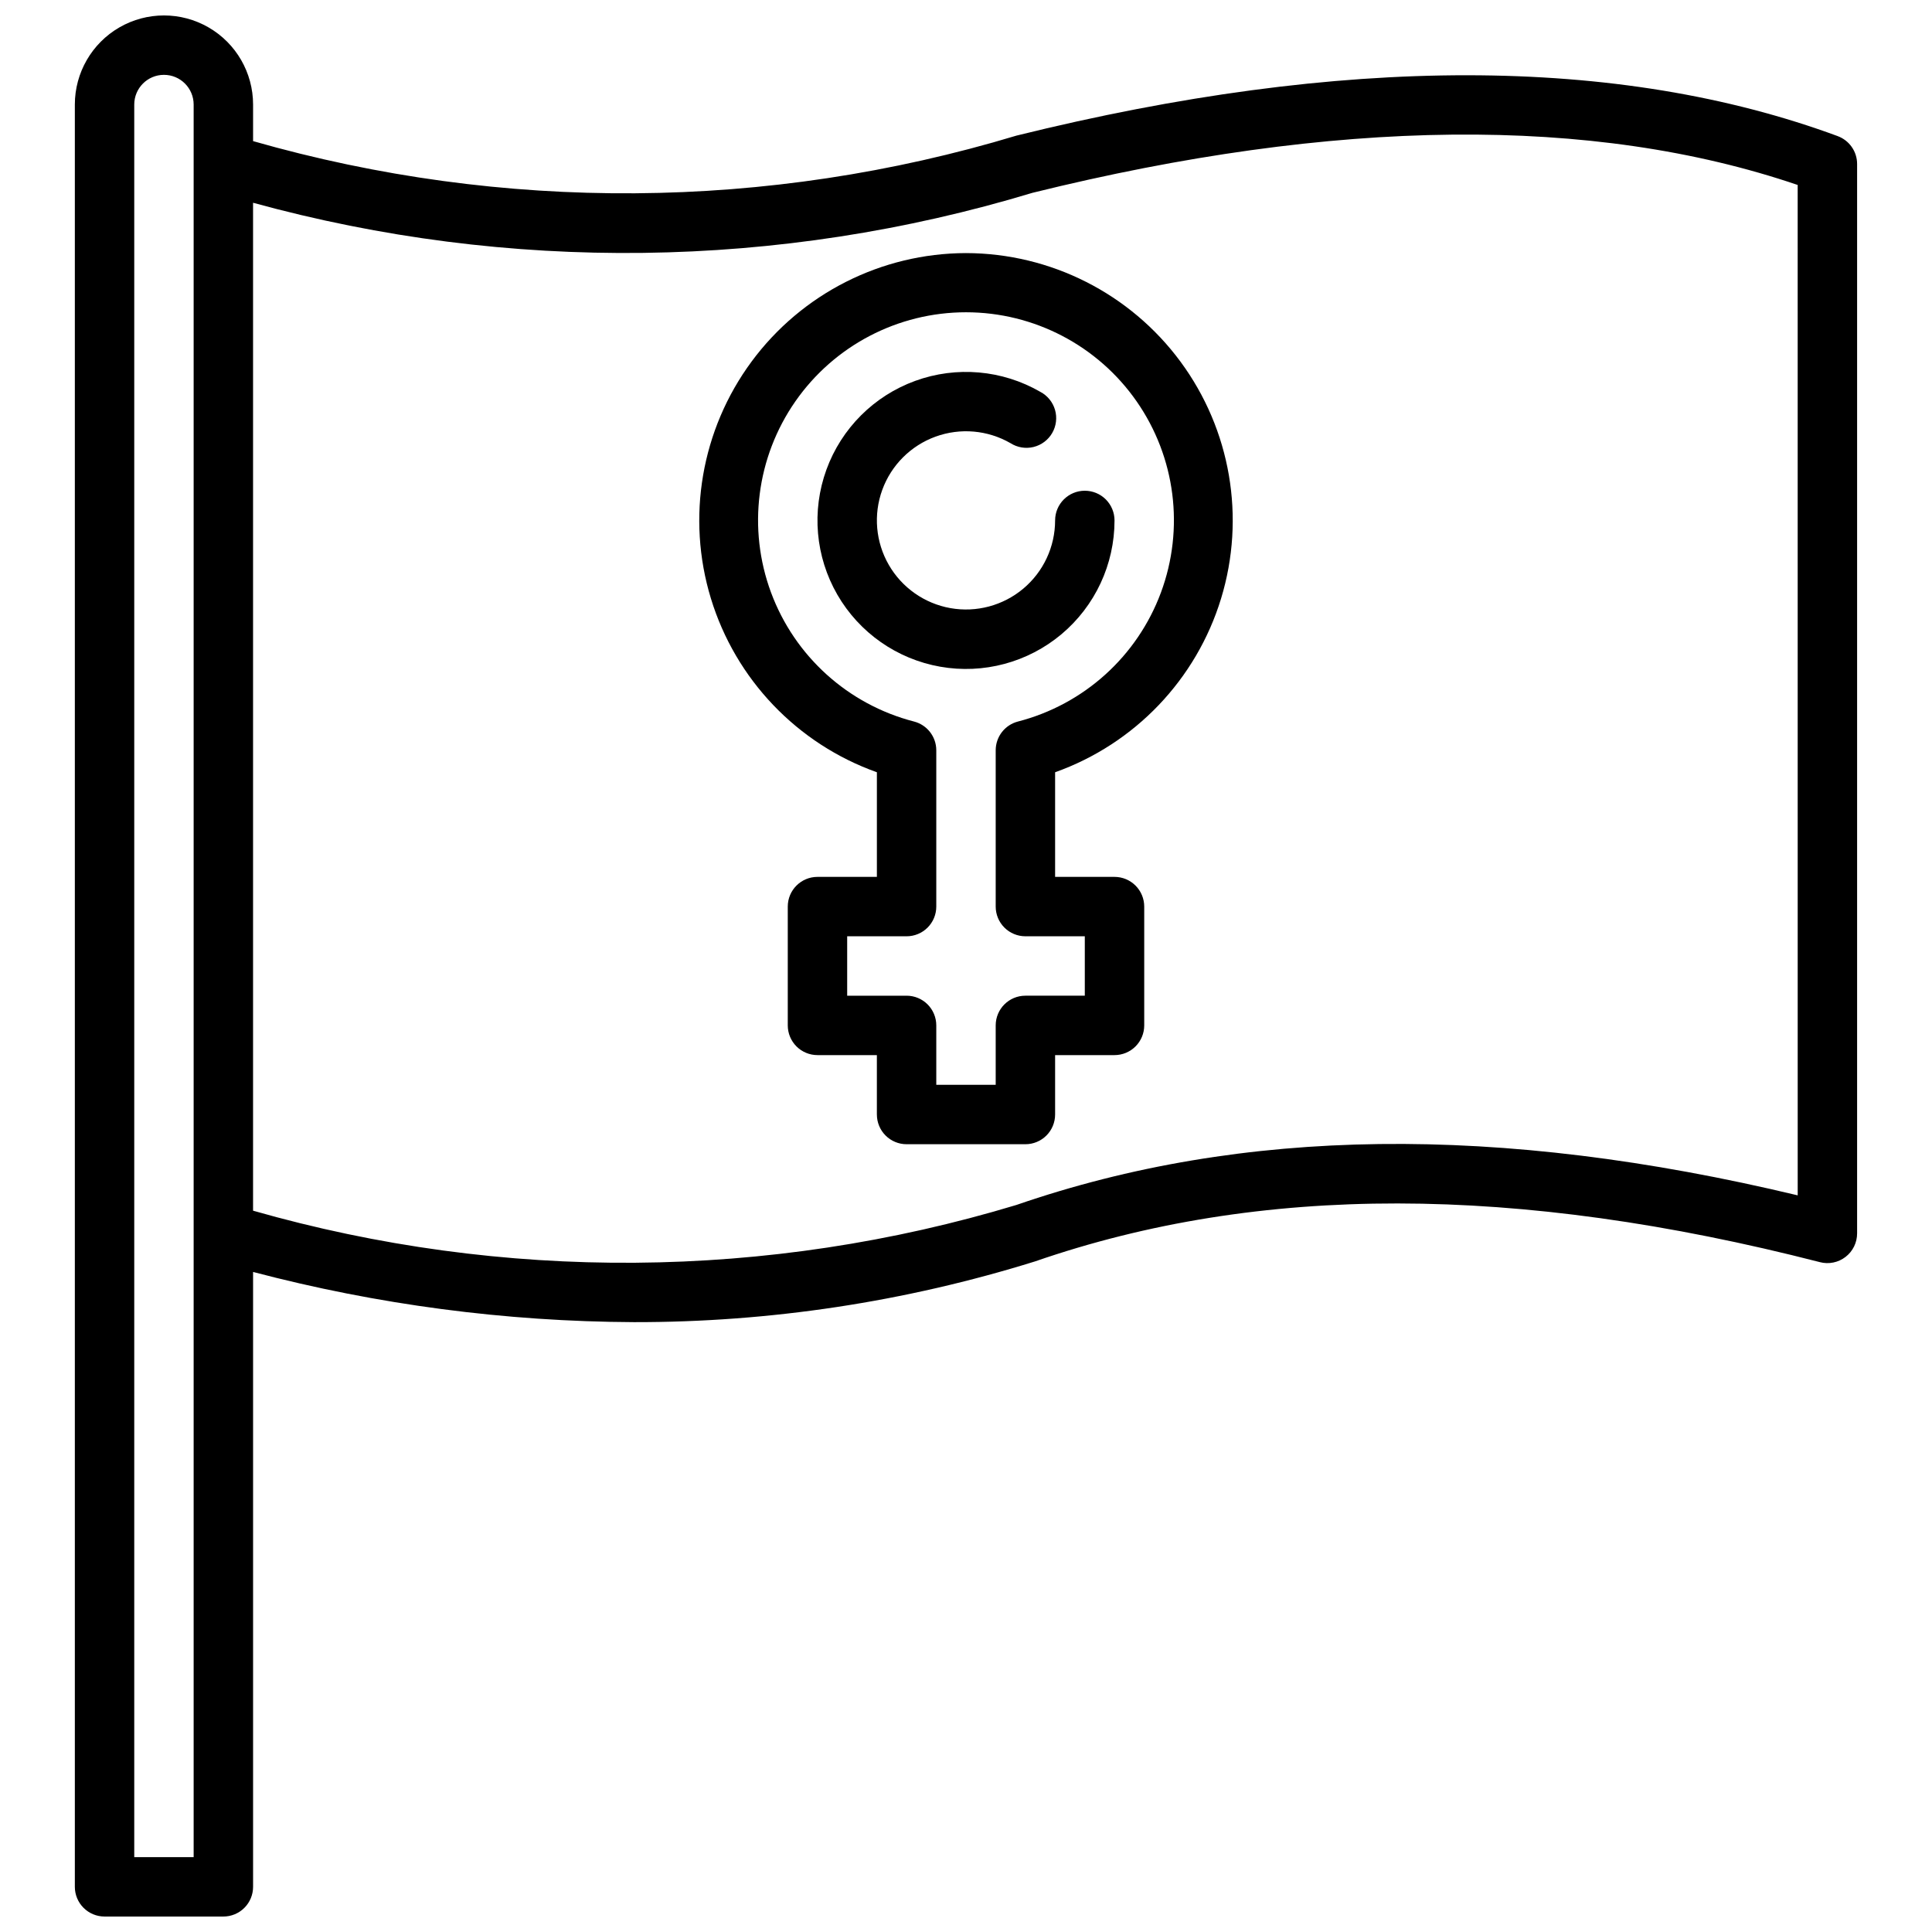
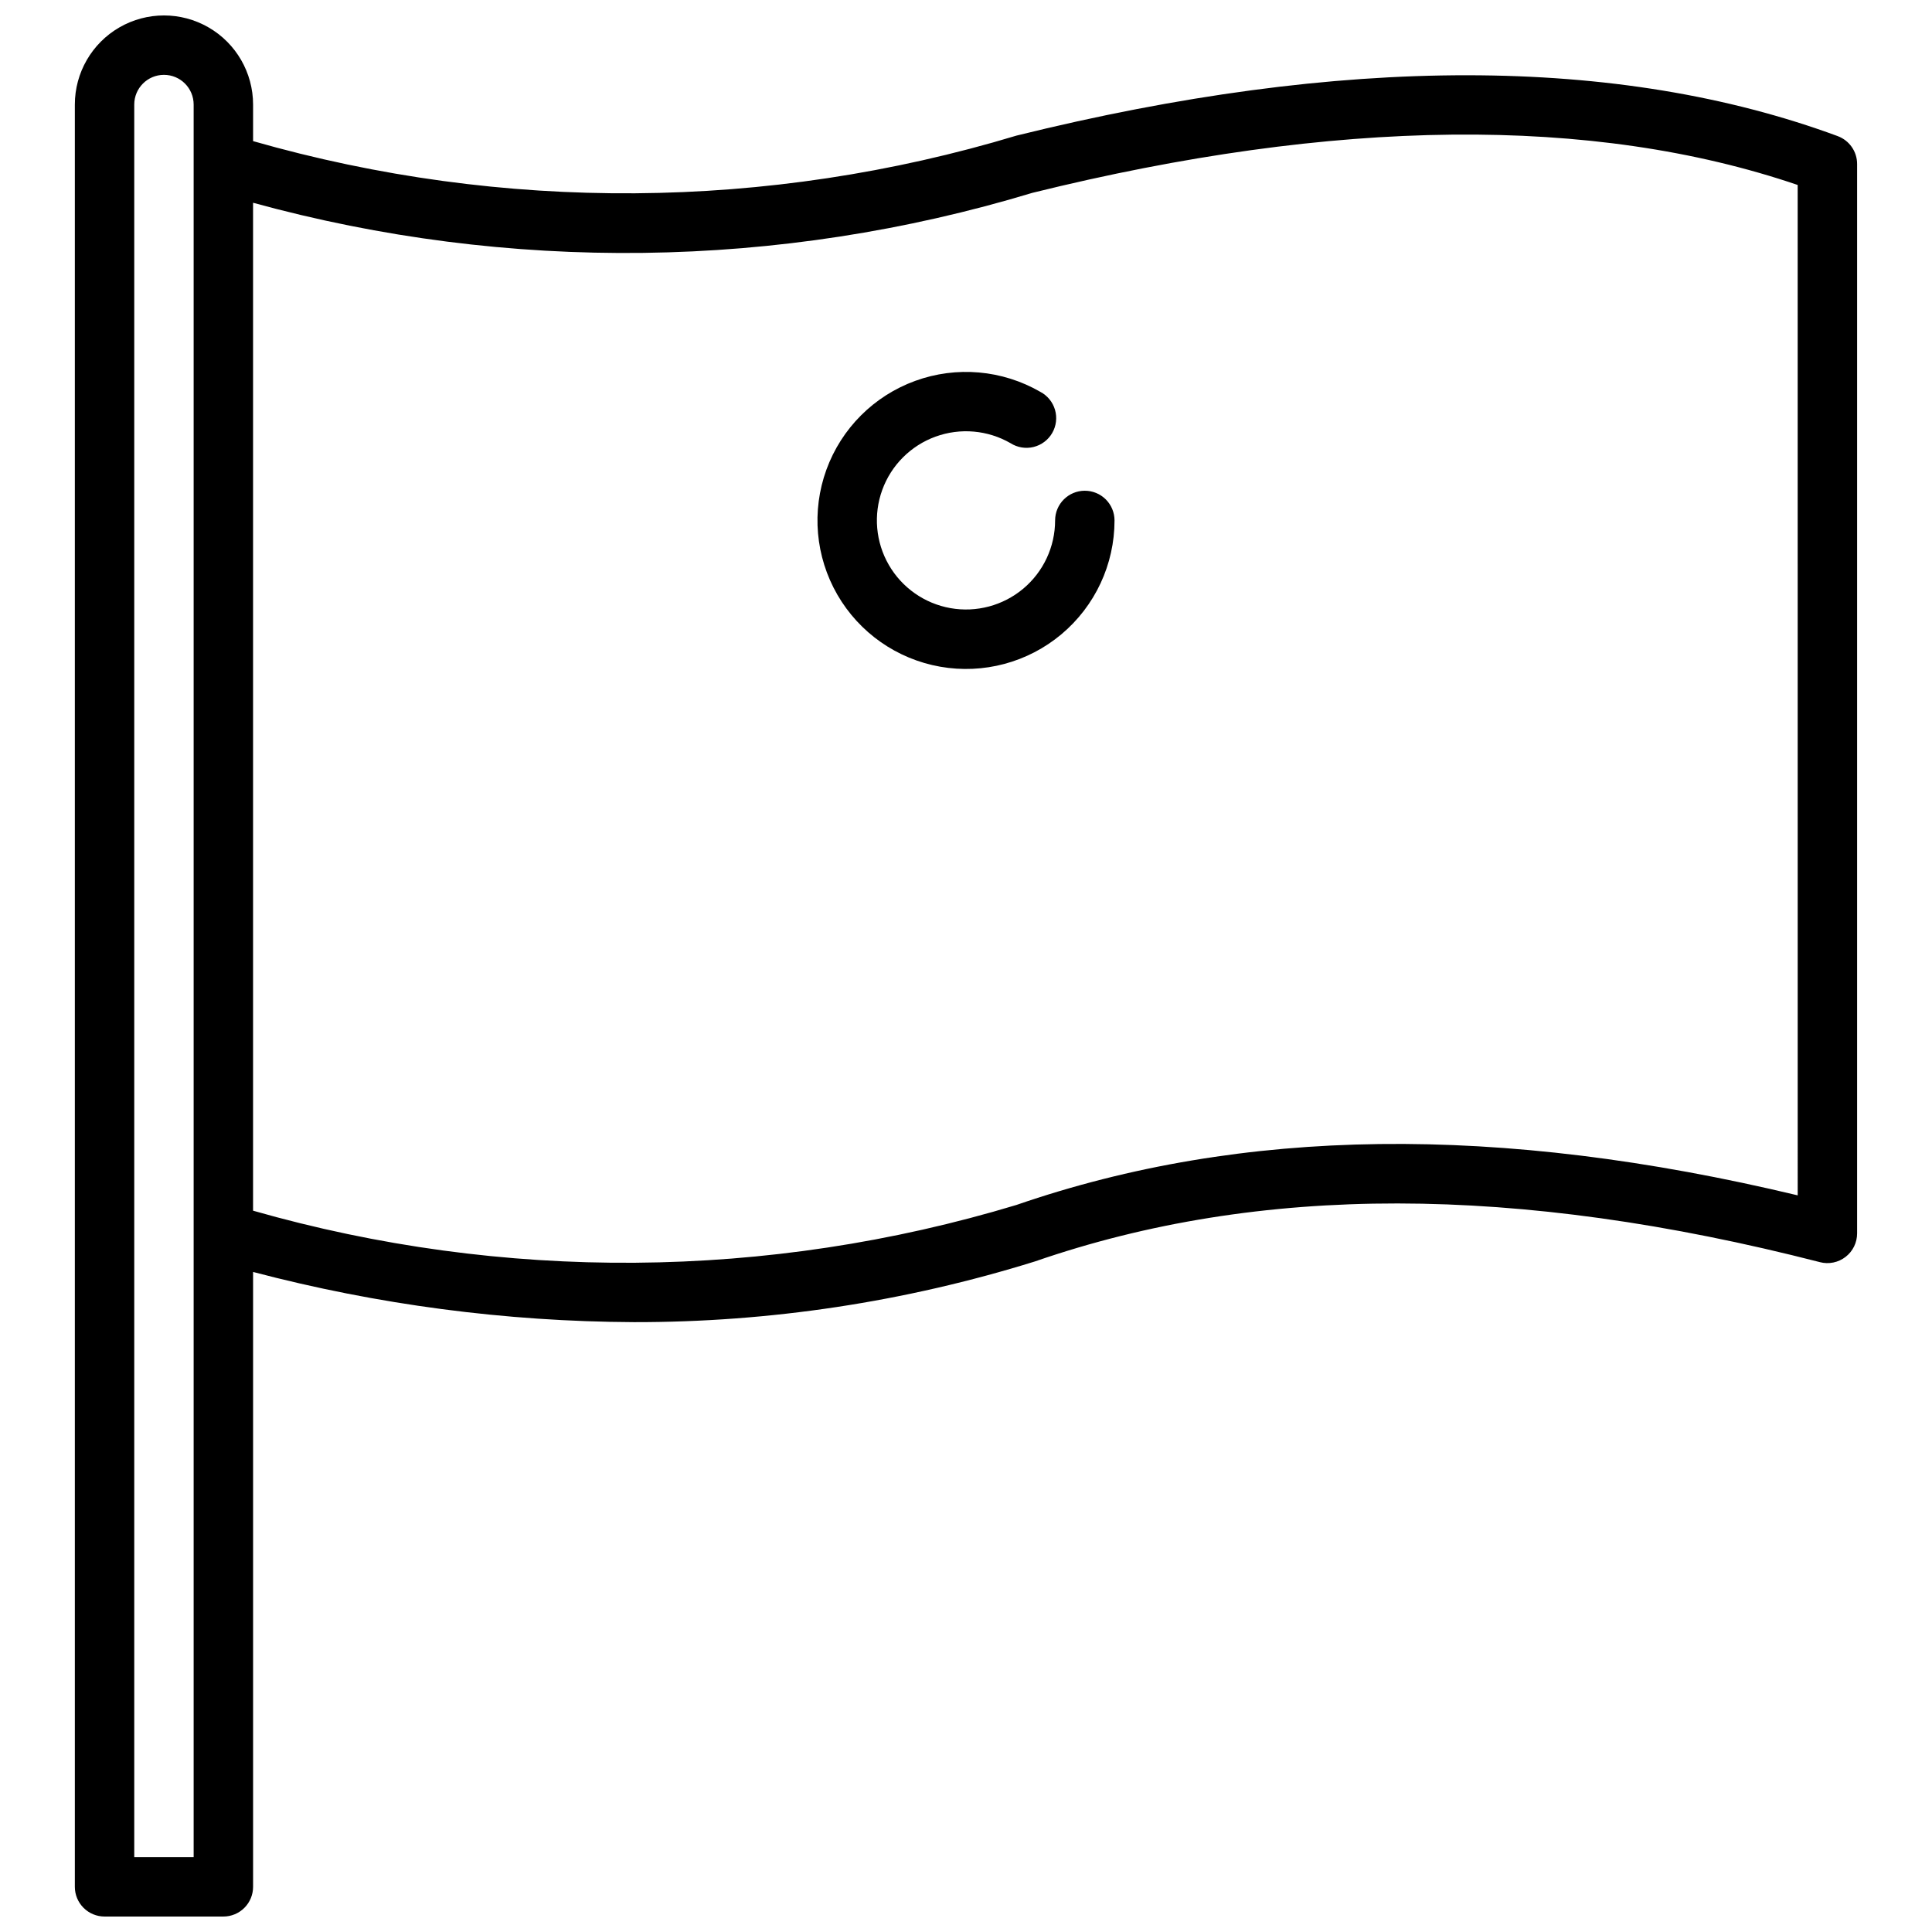
<svg xmlns="http://www.w3.org/2000/svg" width="800px" height="800px" version="1.1" viewBox="144 144 512 512">
  <defs>
    <clipPath id="a">
      <path d="m163 148.09h474v503.81h-474z" />
    </clipPath>
  </defs>
  <g clip-path="url(#a)">
    <path d="m631.01 180.07c-58.09-21.438-131.16-21.523-217.63-0.133-65.902 19.883-136.13 20.391-202.31 1.461v-9.688c0-8.438-4.5-16.234-11.809-20.453-7.309-4.219-16.309-4.219-23.617 0-7.305 4.219-11.809 12.016-11.809 20.453v472.32c0 2.086 0.832 4.09 2.309 5.566 1.477 1.477 3.477 2.305 5.566 2.305h31.488c2.086 0 4.09-0.828 5.566-2.305 1.477-1.477 2.305-3.481 2.305-5.566v-162.95c32.949 8.68 66.867 13.148 100.94 13.301 36.035 0.051 71.867-5.375 106.27-16.09 59.449-20.562 127.53-20.469 208.01 0.188v0.004c2.363 0.617 4.879 0.102 6.809-1.395 1.934-1.492 3.059-3.801 3.055-6.242v-283.39c0-3.297-2.055-6.242-5.148-7.383zm-435.69 456.09h-15.742v-464.45c0-4.348 3.523-7.875 7.871-7.875s7.871 3.527 7.871 7.875zm425.09-175.38c-79.359-19.004-147.21-18.105-207.04 2.543h0.004c-65.898 19.906-136.12 20.434-202.31 1.52v-267.11c67.727 18.609 139.33 17.695 206.56-2.637 80.309-19.859 148.5-20.555 202.78-2.078z" />
  </g>
  <path d="m431.49 274.05c-4.348 0-7.875 3.523-7.875 7.871-0.004 6.981-3.094 13.602-8.445 18.086-5.348 4.481-12.406 6.371-19.281 5.156-6.871-1.215-12.855-5.41-16.344-11.457-3.488-6.043-4.125-13.324-1.734-19.883 2.387-6.559 7.555-11.723 14.113-14.109 6.562-2.387 13.84-1.75 19.883 1.738 1.812 1.152 4.016 1.516 6.098 1.004 2.082-0.512 3.867-1.848 4.941-3.707 1.074-1.855 1.344-4.07 0.746-6.133-0.598-2.059-2.012-3.785-3.91-4.781-10.078-5.816-22.211-6.879-33.145-2.898-10.934 3.981-19.543 12.59-23.523 23.523-3.981 10.934-2.918 23.066 2.898 33.145 5.82 10.074 15.797 17.059 27.254 19.078 11.457 2.023 23.223-1.129 32.137-8.609 8.91-7.481 14.059-18.516 14.059-30.152 0-2.086-0.832-4.09-2.305-5.566-1.477-1.477-3.481-2.305-5.566-2.305z" />
-   <path d="m400 211.07c-22.426 0.051-43.504 10.715-56.828 28.754-13.324 18.039-17.32 41.324-10.777 62.773 6.547 21.449 22.863 38.531 43.988 46.059v27.727h-15.746c-4.348 0-7.871 3.523-7.871 7.871v31.488c0 2.09 0.832 4.09 2.305 5.566 1.477 1.477 3.481 2.305 5.566 2.305h15.742v15.742l0.004 0.004c0 2.086 0.828 4.09 2.305 5.566 1.477 1.477 3.481 2.305 5.566 2.305h31.488c2.09 0 4.09-0.828 5.566-2.305 1.477-1.477 2.305-3.481 2.305-5.566v-15.746h15.746c2.086 0 4.09-0.828 5.566-2.305 1.477-1.477 2.305-3.477 2.305-5.566v-31.488c0-2.086-0.828-4.09-2.305-5.566-1.477-1.477-3.481-2.305-5.566-2.305h-15.746v-27.727c21.125-7.527 37.441-24.609 43.988-46.059 6.543-21.449 2.547-44.734-10.773-62.773-13.324-18.039-34.402-28.703-56.828-28.754zm13.777 124.14h-0.004c-3.473 0.898-5.902 4.031-5.902 7.621v41.422c0 2.09 0.828 4.09 2.305 5.566 1.477 1.477 3.481 2.305 5.566 2.305h15.742v15.742l-15.742 0.004c-4.348 0-7.871 3.523-7.871 7.871v15.742l-15.746 0.004v-15.746c0-2.086-0.828-4.09-2.305-5.566-1.477-1.477-3.477-2.305-5.566-2.305h-15.742v-15.746h15.742c2.09 0 4.09-0.828 5.566-2.305 1.477-1.477 2.305-3.477 2.305-5.566v-41.422c0-3.59-2.426-6.723-5.902-7.621-17.465-4.508-31.617-17.281-37.891-34.191-6.269-16.914-3.867-35.824 6.434-50.633 10.301-14.805 27.195-23.633 45.234-23.633 18.035 0 34.934 8.828 45.234 23.633 10.301 14.809 12.703 33.719 6.43 50.633-6.273 16.91-20.426 29.684-37.891 34.191z" />
</svg>